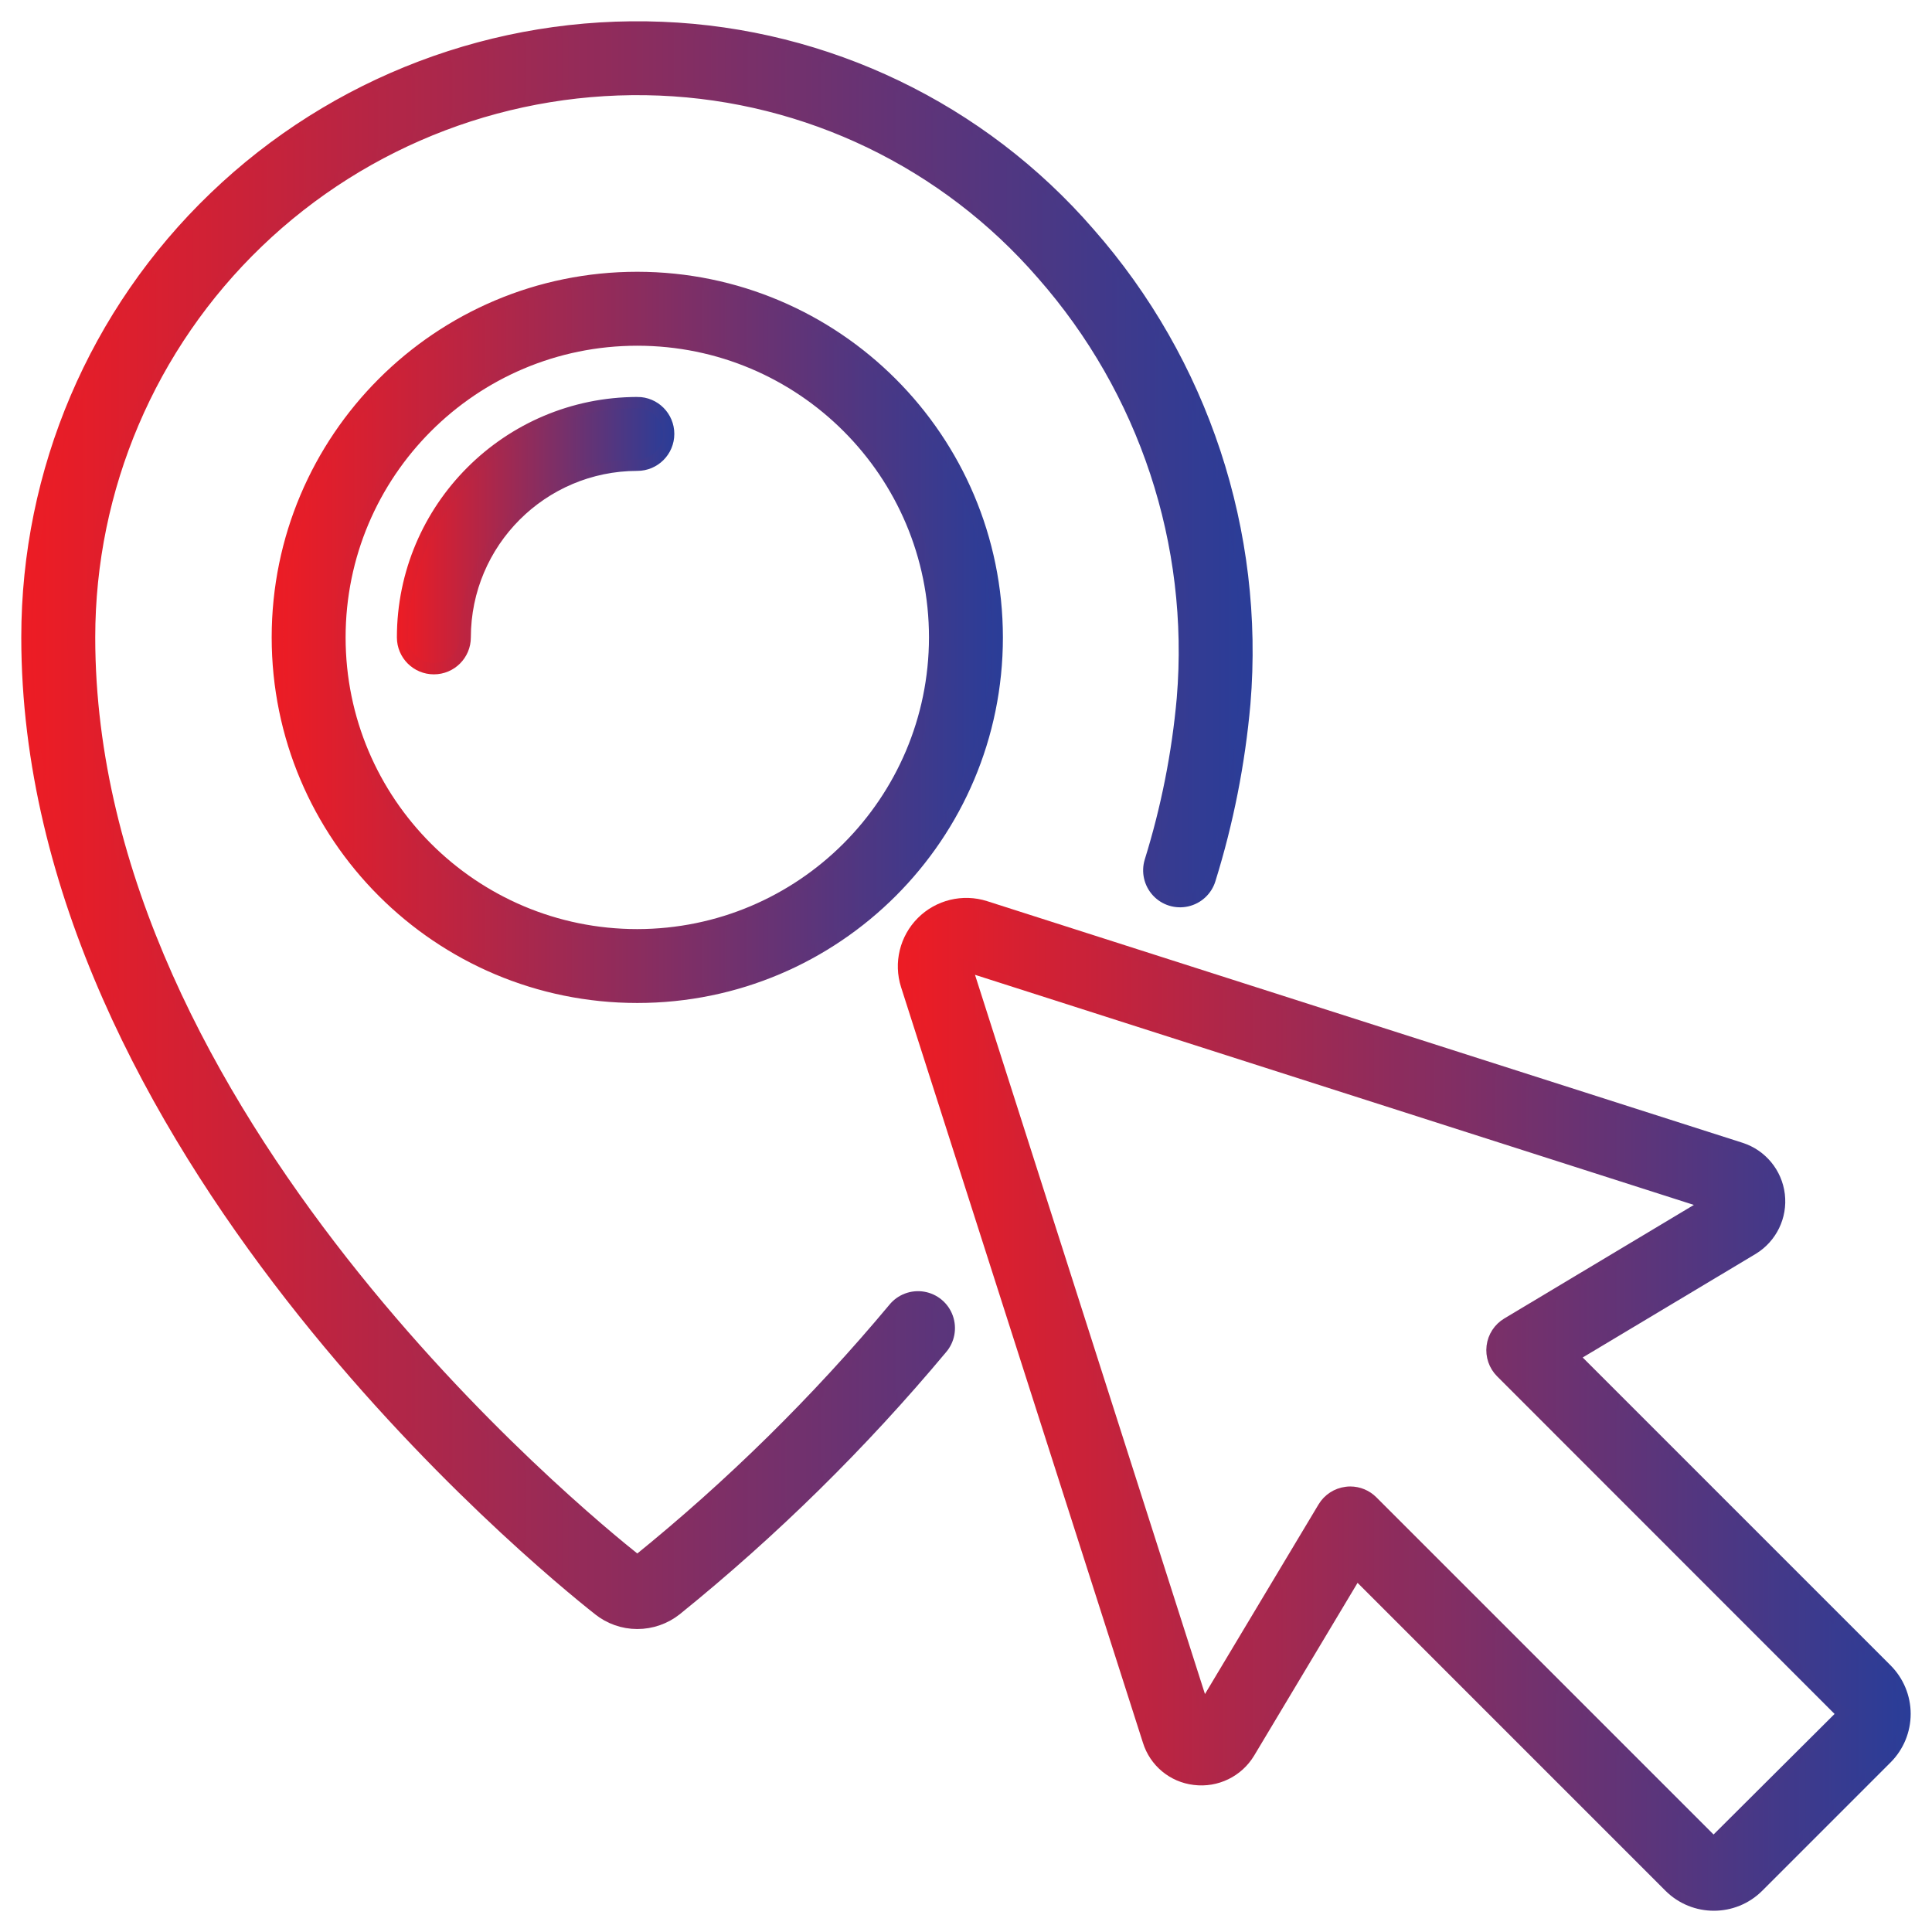
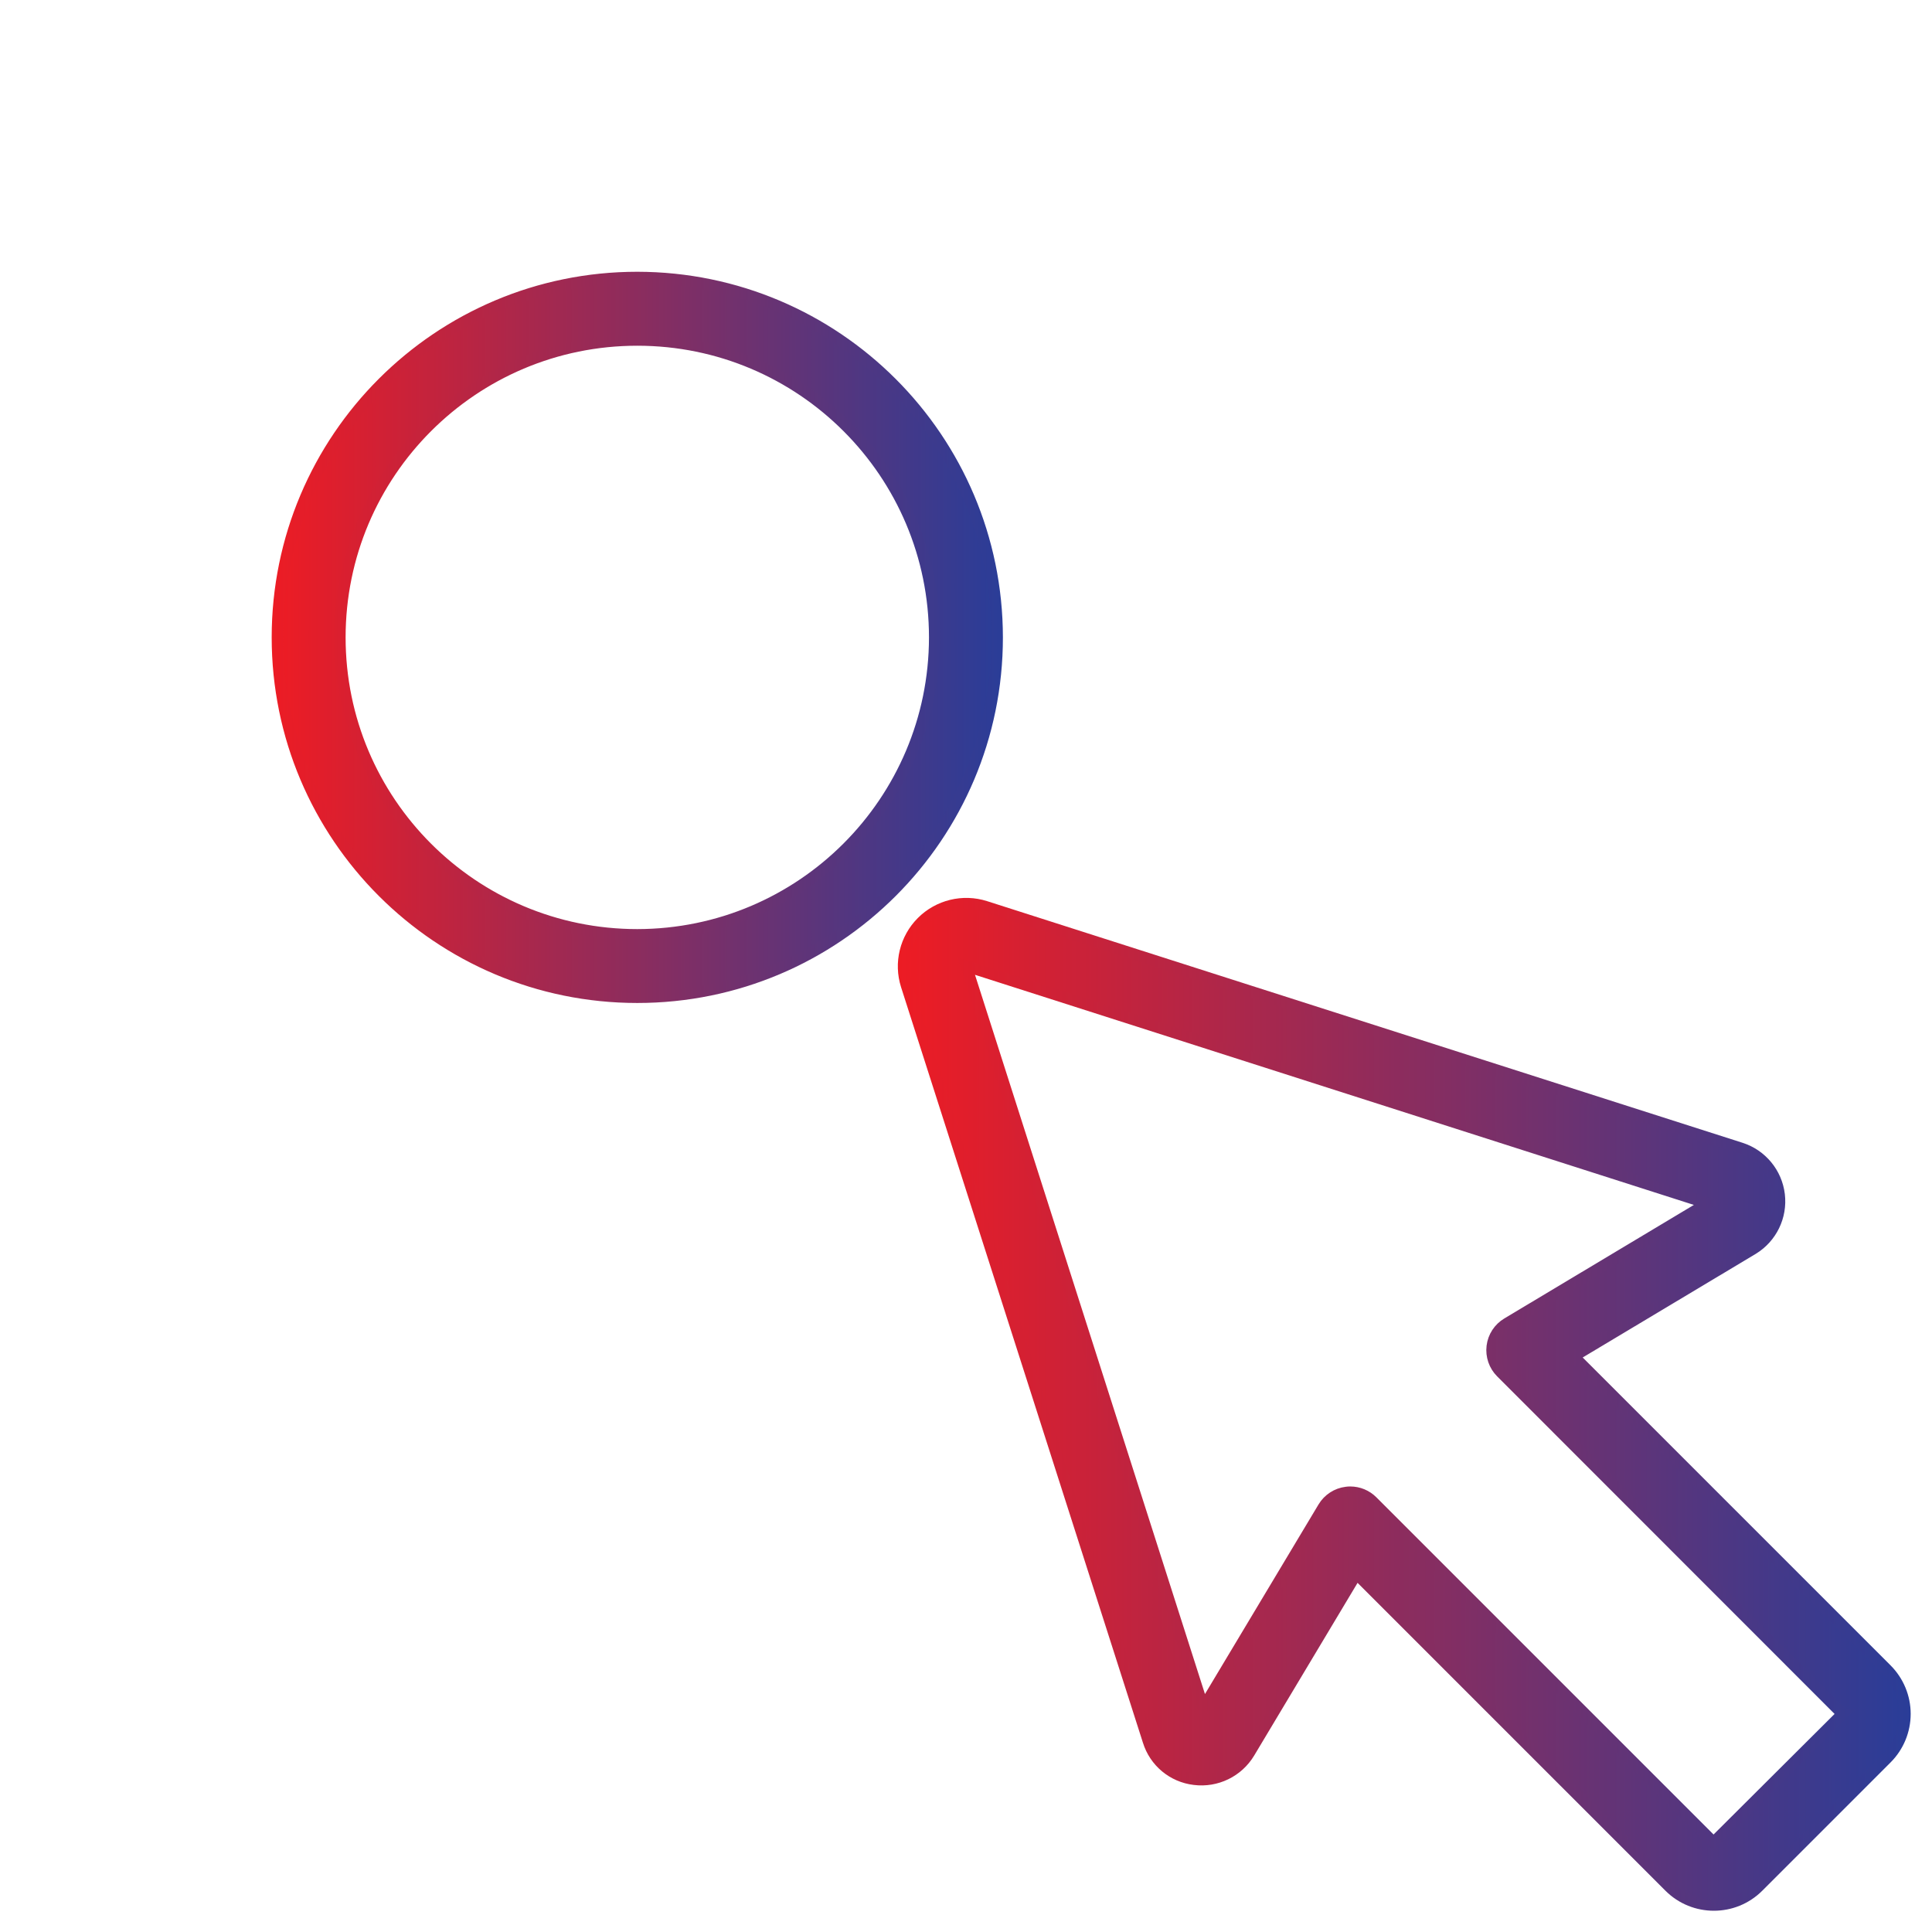
<svg xmlns="http://www.w3.org/2000/svg" xmlns:xlink="http://www.w3.org/1999/xlink" id="Layer_1" data-name="Layer 1" width="512" height="512" viewBox="0 0 512 512">
  <defs>
    <style>      .cls-1 {        fill: url(#linear-gradient);        stroke: url(#linear-gradient-2);      }      .cls-1, .cls-2, .cls-3, .cls-4 {        stroke-miterlimit: 10;        stroke-width: 3px;      }      .cls-2 {        fill: url(#linear-gradient-5);        stroke: url(#linear-gradient-6);      }      .cls-3 {        fill: url(#linear-gradient-3);        stroke: url(#linear-gradient-4);      }      .cls-4 {        fill: url(#linear-gradient-7);        stroke: url(#linear-gradient-8);      }    </style>
    <linearGradient id="linear-gradient" x1="239.44" y1="372.17" x2="504.86" y2="372.17" gradientUnits="userSpaceOnUse">
      <stop offset="0" stop-color="#ed1c24" />
      <stop offset="1" stop-color="#2a3d98" />
    </linearGradient>
    <linearGradient id="linear-gradient-2" x1="237.94" x2="506.36" xlink:href="#linear-gradient" />
    <linearGradient id="linear-gradient-3" x1="7.14" y1="218.66" x2="330.45" y2="218.66" xlink:href="#linear-gradient" />
    <linearGradient id="linear-gradient-4" x1="5.64" y1="218.66" x2="331.95" y2="218.66" xlink:href="#linear-gradient" />
    <linearGradient id="linear-gradient-5" x1="73.5" y1="168.91" x2="264.28" y2="168.91" xlink:href="#linear-gradient" />
    <linearGradient id="linear-gradient-6" x1="72" y1="168.91" x2="265.78" y2="168.91" xlink:href="#linear-gradient" />
    <linearGradient id="linear-gradient-7" x1="106.68" y1="141.96" x2="177.19" y2="141.96" xlink:href="#linear-gradient" />
    <linearGradient id="linear-gradient-8" x1="105.18" y1="141.96" x2="178.69" y2="141.96" xlink:href="#linear-gradient" />
  </defs>
  <g id="Page-1">
    <g id="_023---GPS-Pin" data-name="023---GPS-Pin">
      <path id="Shape" class="cls-1" d="M499.96,442.4l-82.95-82.95,47.53-28.46c4.93-3.02,7.66-8.63,6.97-14.38-.69-5.74-4.66-10.56-10.17-12.33l-200.21-64.04c-5.93-1.89-12.42-.31-16.82,4.09s-5.98,10.89-4.09,16.82l64.09,200.21c1.7,5.52,6.49,9.51,12.23,10.18,5.81.73,11.51-2.03,14.53-7.05l28.4-47.44,82.95,82.95c6.51,6.49,17.04,6.49,23.54,0l34.01-34.01c3.13-3.13,4.88-7.38,4.88-11.8,0-4.43-1.77-8.67-4.9-11.8h0ZM488.25,454.27l-34.14,34.01-90.42-90.42c-1.56-1.56-3.66-2.43-5.86-2.43-.34,0-.68.02-1.02.07-2.54.31-4.79,1.78-6.1,3.97l-31.8,53.09-62.84-196.54,196.44,62.88-53.09,31.8c-2.19,1.31-3.66,3.56-3.97,6.1s.56,5.08,2.36,6.88l90.43,90.47v.12Z" />
-       <path id="Shape-2" data-name="Shape" class="cls-3" d="M158.55,426.55c2.92,2.37,6.58,3.66,10.34,3.66,3.75,0,7.39-1.27,10.33-3.6,25.63-20.72,49.18-43.9,70.32-69.2,1.97-2.26,2.56-5.41,1.55-8.24s-3.47-4.88-6.42-5.38-5.95.63-7.84,2.97c-20.41,24.44-43.16,46.84-67.93,66.86-14.86-11.76-145.16-118.19-145.16-244.7,0-39.52,16.11-77.34,44.62-104.72,28.51-27.38,66.94-41.96,106.43-40.37,39.1,1.6,75.79,19.29,101.41,48.87,27.14,30.85,40.56,71.42,37.15,112.37-1.31,14.64-4.18,29.1-8.54,43.13-.87,2.83-.17,5.91,1.84,8.09s5.04,3.11,7.93,2.45c2.89-.66,5.21-2.81,6.08-5.64,4.72-15.16,7.81-30.79,9.22-46.61,3.79-45.47-11.1-90.52-41.23-124.77-28.6-32.99-69.57-52.7-113.19-54.45-44.01-1.78-86.84,14.46-118.6,44.97C25.07,82.73,7.13,124.87,7.14,168.91c0,134.33,135.97,245.46,151.41,257.64h0Z" />
      <path id="Shape-3" data-name="Shape" class="cls-2" d="M168.89,73.52c-52.68,0-95.39,42.71-95.39,95.39s42.71,95.39,95.39,95.39,95.39-42.71,95.39-95.39c-.06-52.66-42.73-95.33-95.39-95.39ZM168.89,247.72c-43.52,0-78.8-35.28-78.8-78.8s35.28-78.8,78.8-78.8,78.8,35.28,78.8,78.8c-.05,43.5-35.3,78.75-78.8,78.8Z" />
-       <path id="Shape-4" data-name="Shape" class="cls-4" d="M168.89,106.7c-34.34.04-62.18,27.87-62.21,62.21,0,4.58,3.71,8.3,8.3,8.3s8.3-3.71,8.3-8.3c.03-25.19,20.44-45.6,45.62-45.62,4.58,0,8.3-3.71,8.3-8.3s-3.71-8.3-8.3-8.3Z" />
    </g>
  </g>
</svg>